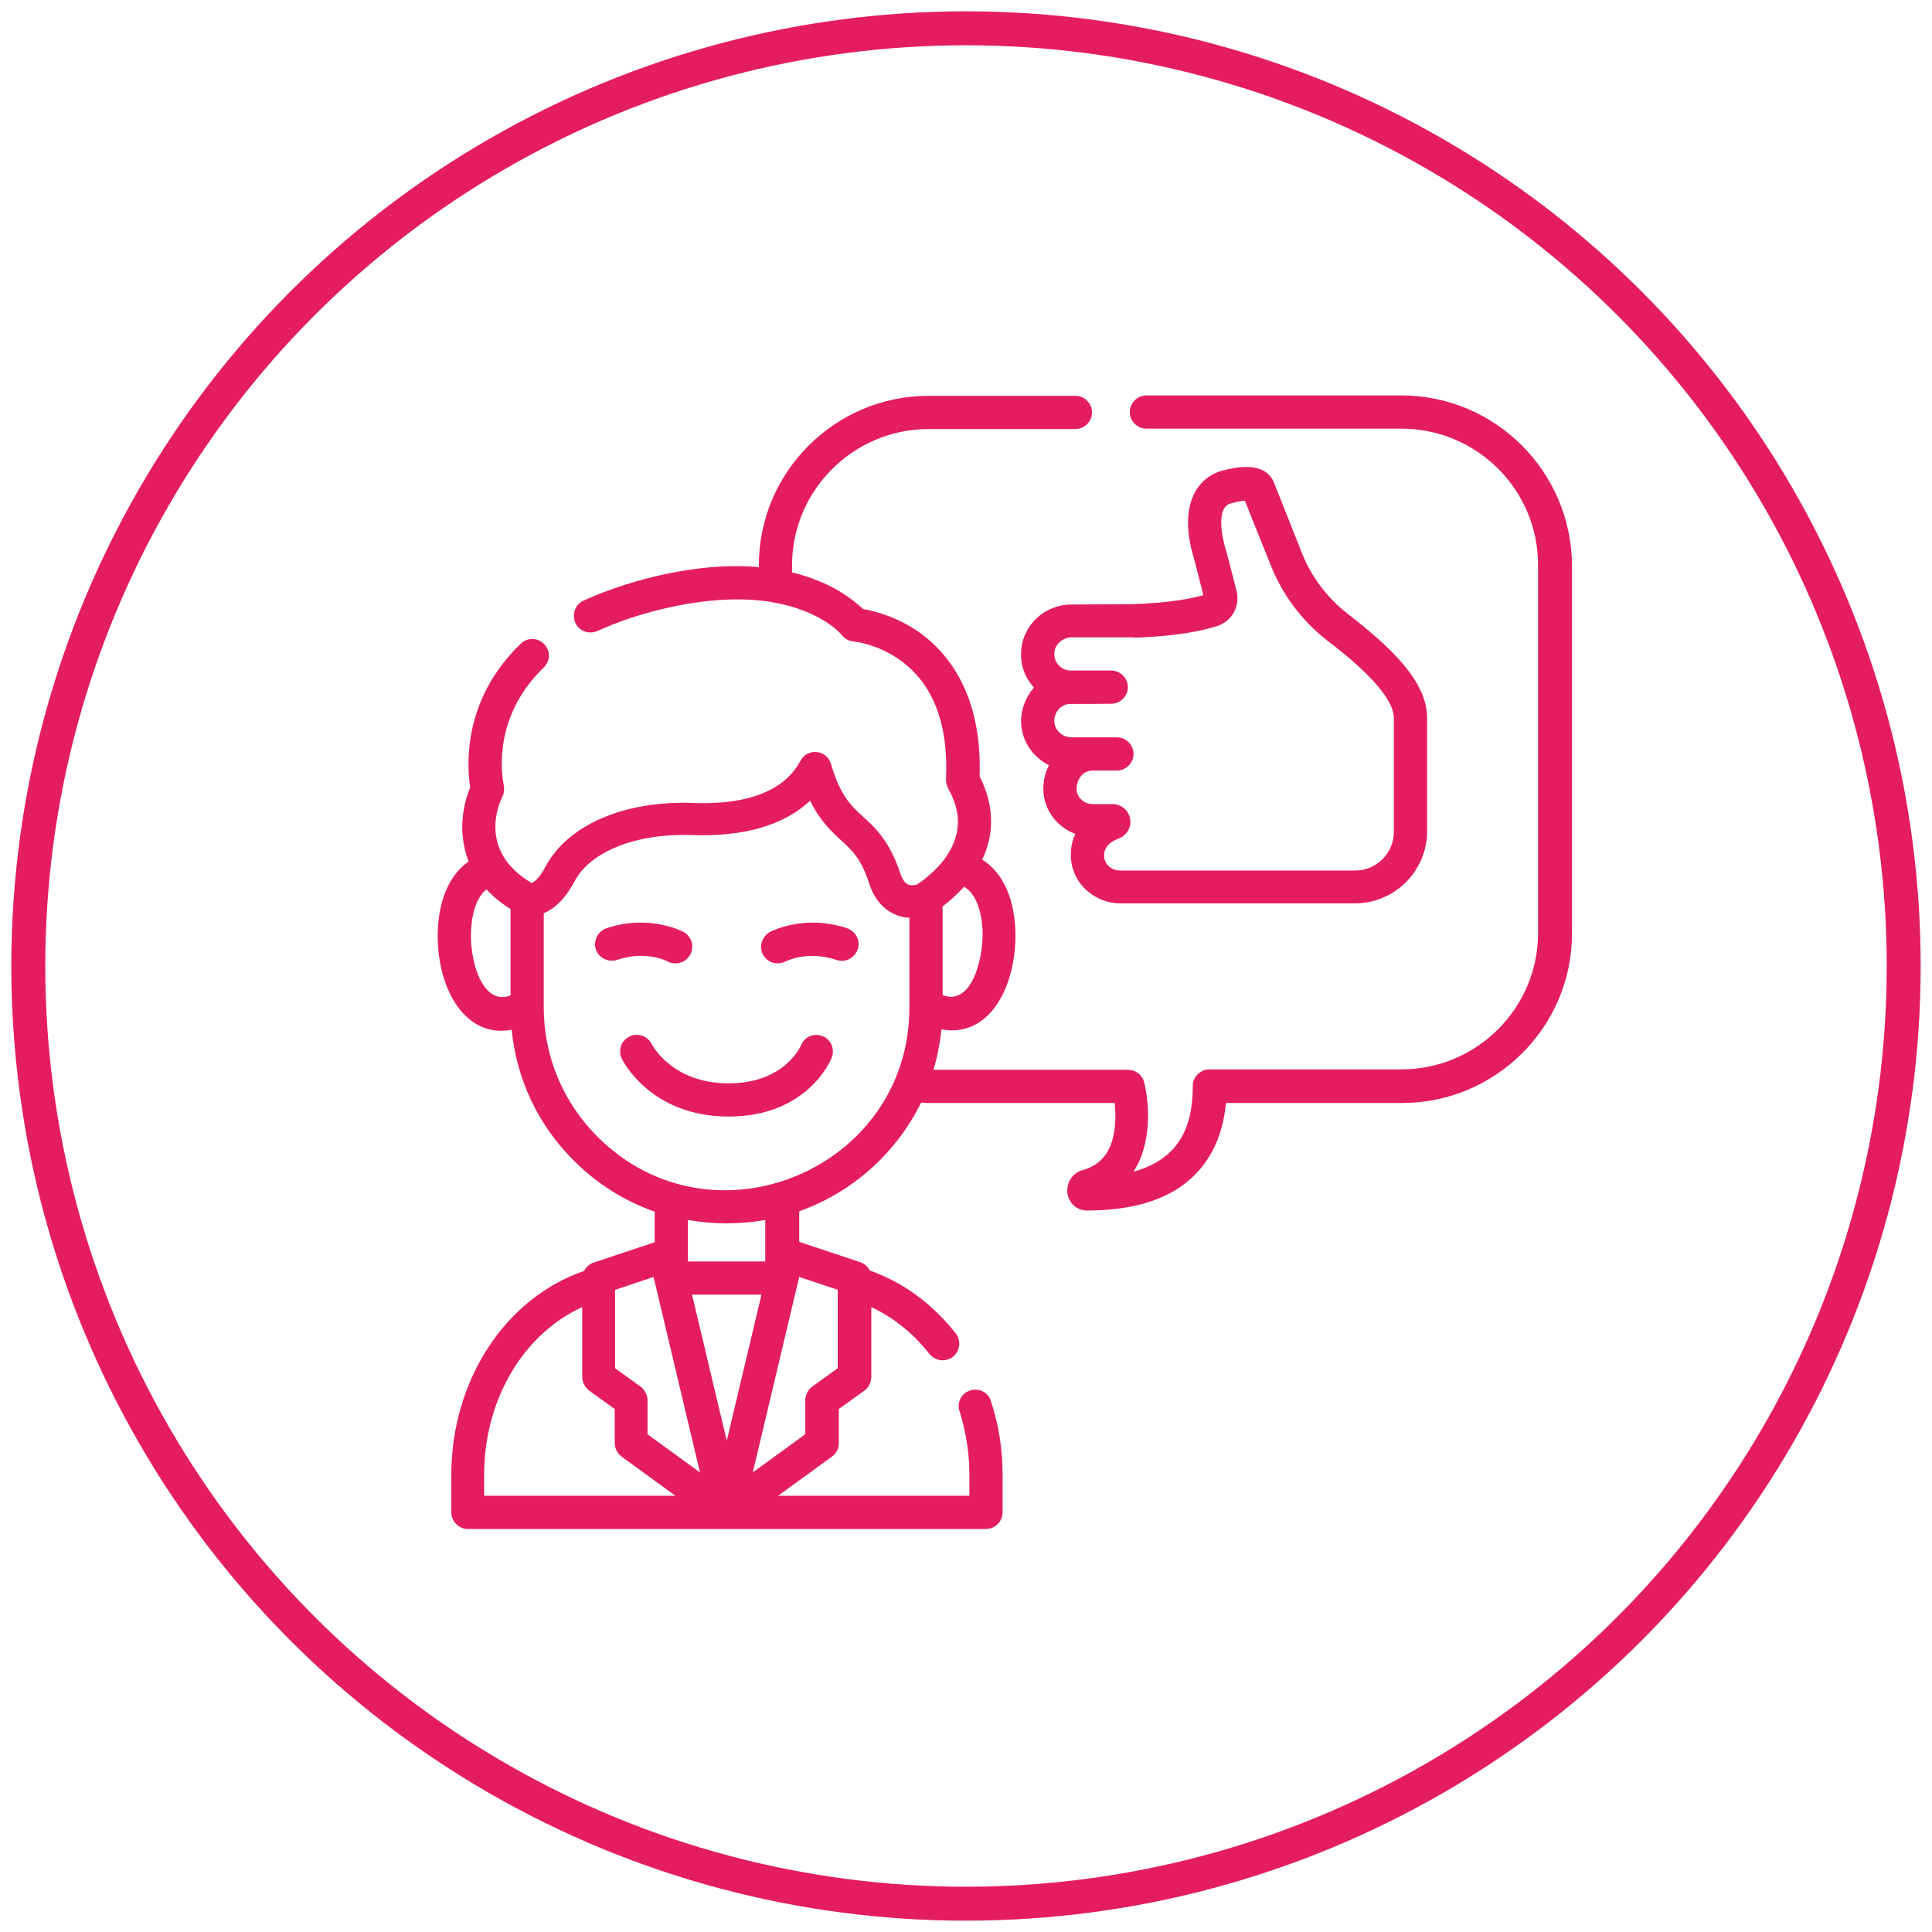
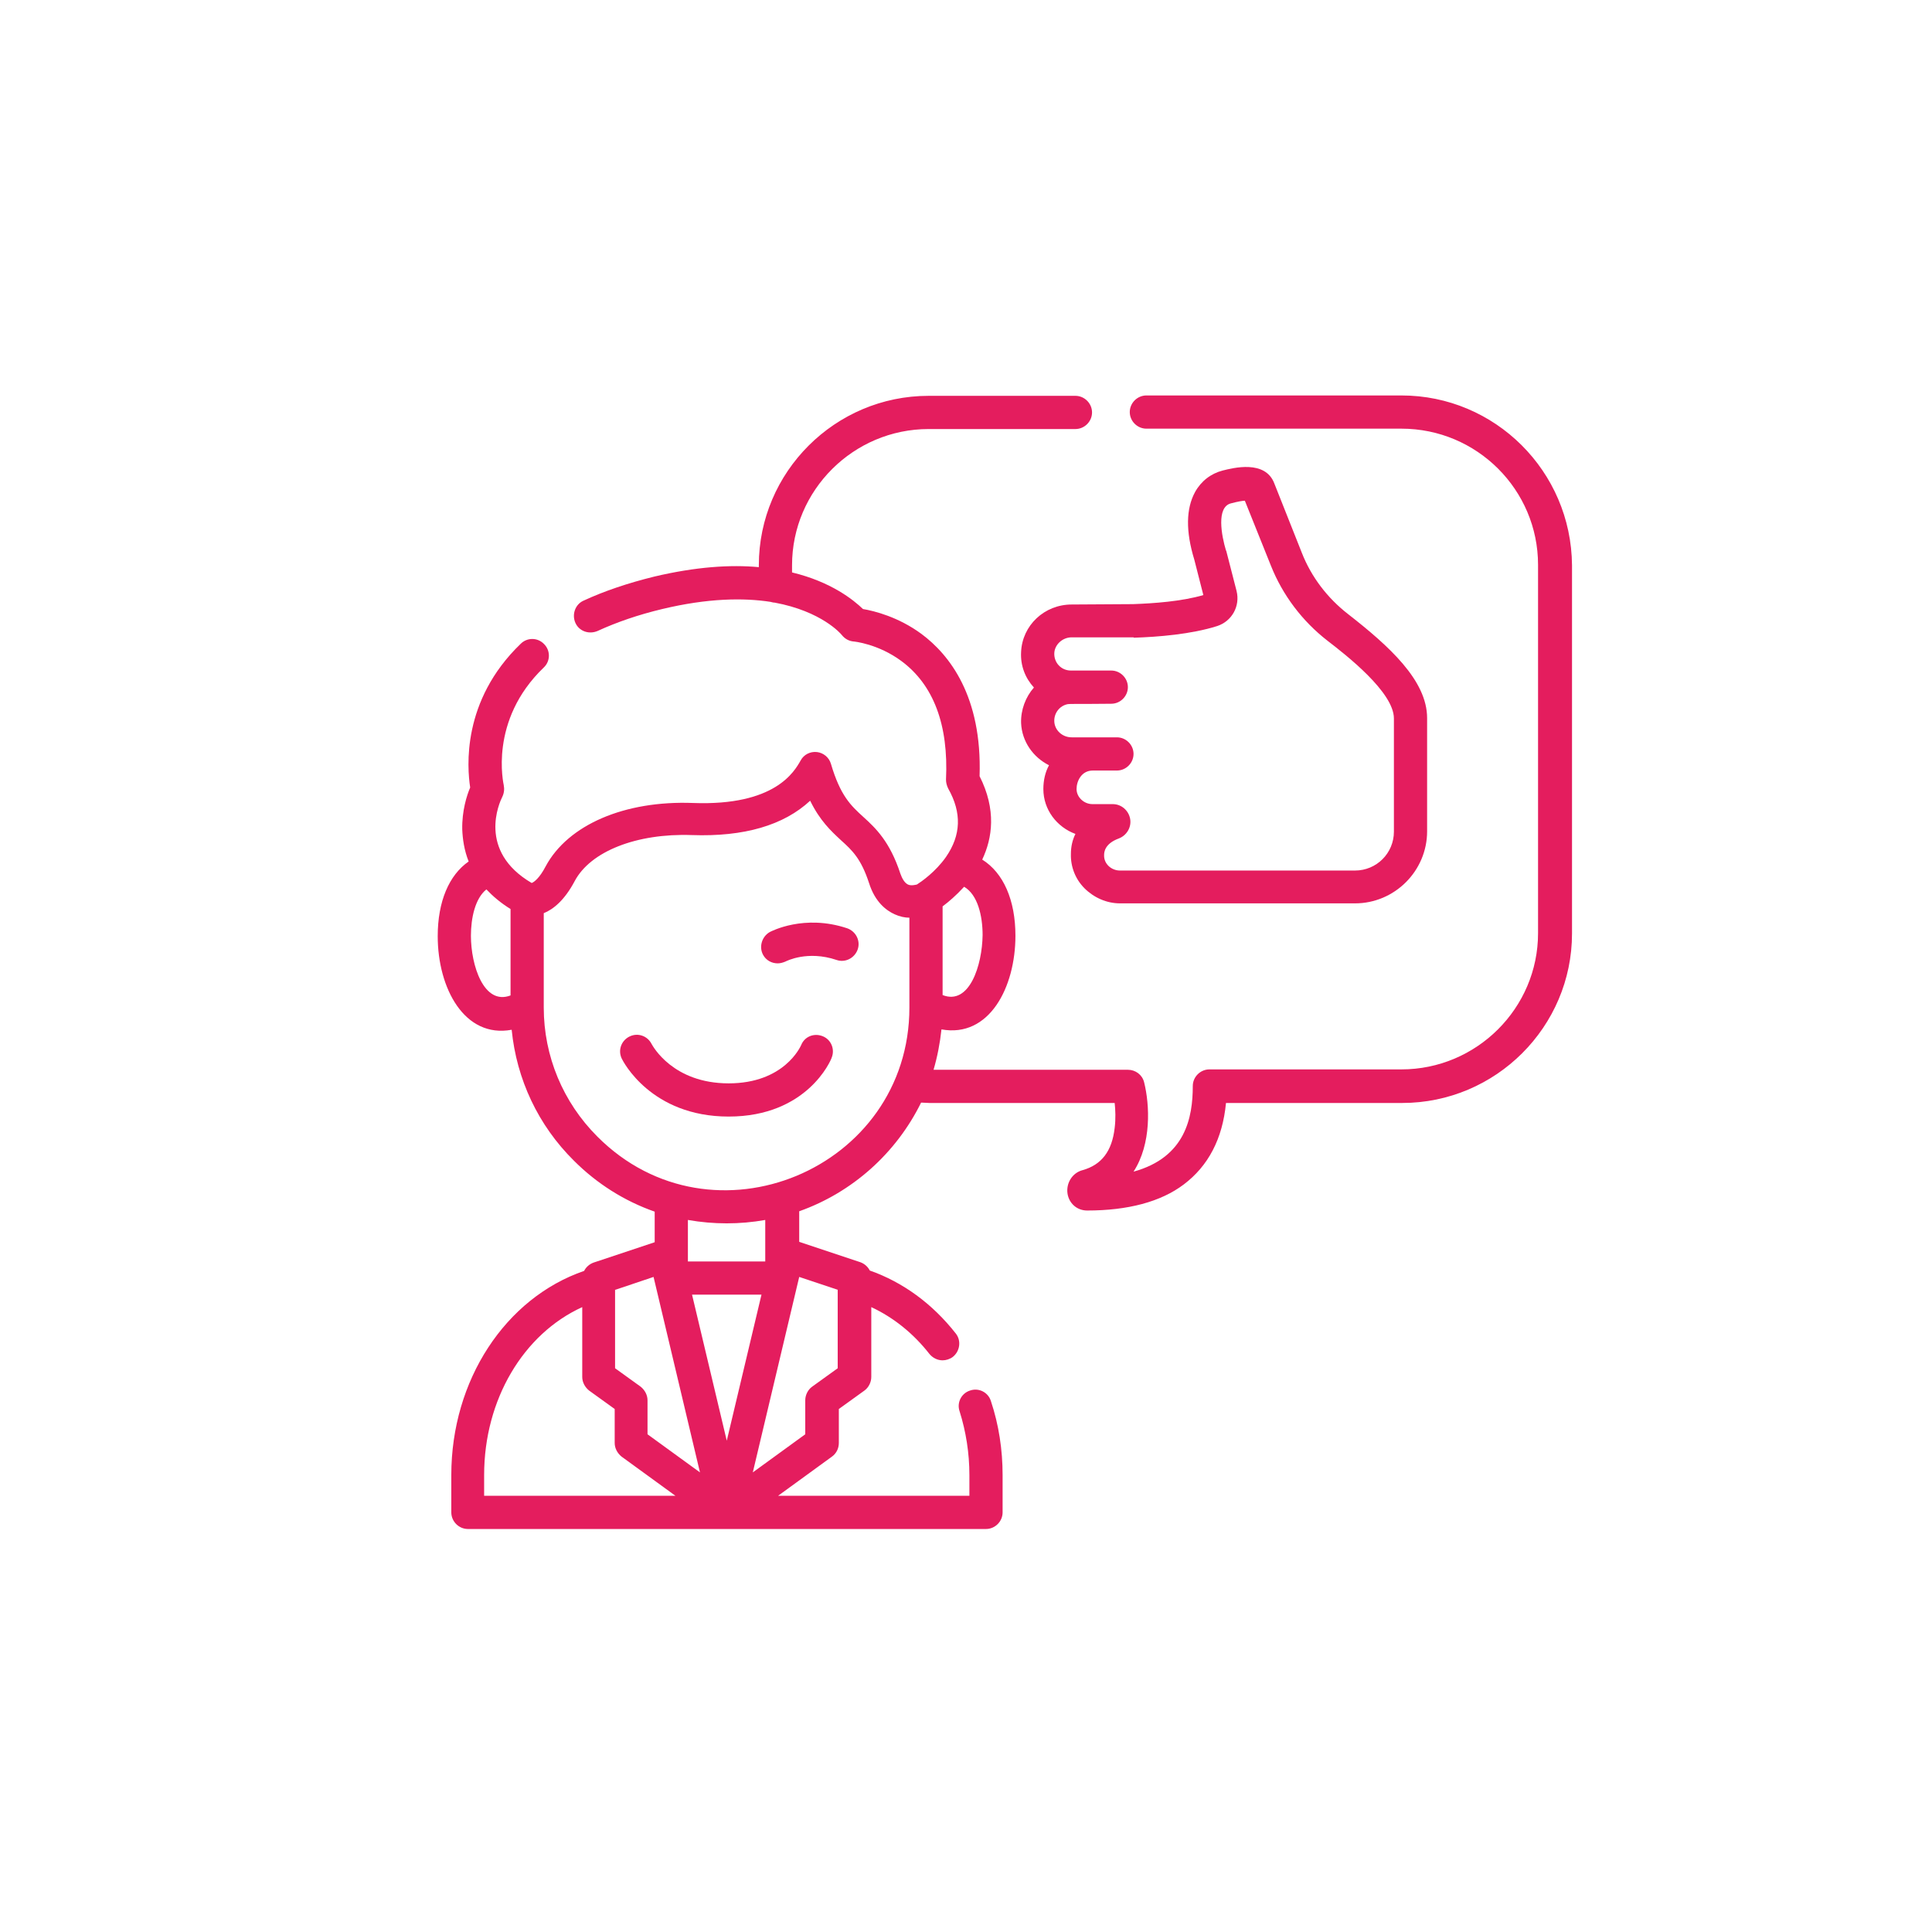
<svg xmlns="http://www.w3.org/2000/svg" version="1.1" id="Layer_1" x="0px" y="0px" viewBox="0 0 512 512" style="enable-background:new 0 0 512 512;" xml:space="preserve">
  <style type="text/css"> .st0{fill:none;stroke:#E41D5E;stroke-width:9;stroke-miterlimit:10;} .st1{fill:#E41D5E;} .st2{fill:none;} </style>
-   <circle class="st0" cx="256" cy="256" r="248.5" />
  <g>
-     <path class="st1" d="M-307.6,496.4V301.9c0-8.7,4.6-16.7,12.2-21c7.6-4.4,16.8-4.4,24.3,0c7.6,4.4,12.2,12.4,12.2,21v194.5 c0,6.4-2.5,12.6-7.1,17.2c-4.6,4.6-10.7,7.2-17.2,7.2c-6.4,0-12.6-2.5-17.2-7.2C-305,509.1-307.6,502.9-307.6,496.4L-307.6,496.4z" />
-     <path class="st1" d="M-283.3,562.3L-283.3,562.3c-6.4,0-12.6,2.5-17.2,7.1c-4.6,4.6-7.1,10.7-7.1,17.2s2.5,12.6,7.1,17.2 c4.6,4.6,10.7,7.1,17.2,7.1c6.4,0,12.6-2.5,17.2-7.1c4.6-4.6,7.1-10.7,7.1-17.2s-2.5-12.6-7.1-17.2 C-270.6,564.8-276.8,562.3-283.3,562.3L-283.3,562.3z" />
+     <path class="st1" d="M-283.3,562.3L-283.3,562.3c-6.4,0-12.6,2.5-17.2,7.1c-4.6,4.6-7.1,10.7-7.1,17.2s2.5,12.6,7.1,17.2 c4.6,4.6,10.7,7.1,17.2,7.1c6.4,0,12.6-2.5,17.2-7.1c4.6-4.6,7.1-10.7,7.1-17.2C-270.6,564.8-276.8,562.3-283.3,562.3L-283.3,562.3z" />
  </g>
  <g>
    <rect x="95.6" y="102" class="st2" width="320.7" height="320.7" />
  </g>
  <path class="st1" d="M218,274.6c-2.3-0.9-4.8,0.1-5.7,2.4c-0.2,0.4-4.5,10.1-19.2,10.1c-14.8,0-20.1-9.9-20.4-10.4 c-1.1-2.2-3.7-3.1-5.9-2c-2.2,1.1-3.1,3.7-2,5.9c0.3,0.6,7.7,15.3,28.3,15.3c20.8,0,27.1-14.9,27.3-15.6 C221.3,278.1,220.3,275.5,218,274.6z" />
-   <path class="st1" d="M176.9,254.8c0.7,0.4,1.4,0.5,2.1,0.5c1.6,0,3.1-0.8,3.9-2.3c1.2-2.1,0.4-4.8-1.7-6c-0.4-0.2-9.1-4.8-20.5-1 c-2.3,0.8-3.5,3.3-2.8,5.6c0.8,2.3,3.3,3.5,5.6,2.8C171,251.8,176.6,254.6,176.9,254.8z" />
  <path class="st1" d="M224.5,246c-11.4-3.8-20.1,0.8-20.5,1c-2.1,1.2-2.9,3.9-1.8,6c0.8,1.5,2.3,2.3,3.9,2.3c0.7,0,1.4-0.2,2.1-0.5 c0.2-0.1,5.8-3,13.5-0.4c2.3,0.8,4.8-0.5,5.6-2.8S226.8,246.8,224.5,246z" />
  <path class="st1" d="M284,160.2c-7.2,0-13.1,5.5-13.4,12.6c-0.2,3.6,1.1,6.9,3.4,9.4c-2.2,2.5-3.5,5.9-3.4,9.4 c0.2,4.9,3.2,9.1,7.4,11.2c-1,1.8-1.5,4-1.5,6.3c0,5.5,3.6,10.1,8.5,11.9c-0.8,1.6-1.2,3.4-1.2,5.3c-0.1,3.4,1.2,6.7,3.6,9.1 c2.5,2.5,5.9,4,9.4,4h62.3c10.5,0,19.1-8.6,19.1-19.1v-30c0-10-10.1-19.1-21-27.6c-5.4-4.2-9.7-9.8-12.2-16.2l-7.3-18.4 c-2.4-6.3-10.9-4.1-13.7-3.4c-3.1,0.8-5.7,2.8-7.3,5.7c-2.4,4.4-2.5,10.4-0.2,17.9l2.4,9.4c-5.8,1.7-13.2,2.2-18.6,2.4L284,160.2 L284,160.2z M300.5,169c6.3-0.2,15.2-0.9,22.1-3.1c3.9-1.3,6.1-5.3,5.1-9.3l-2.7-10.5c0-0.1,0-0.1-0.1-0.2c-1.2-4-2.6-11.5,1.3-12.5 c1.9-0.5,3.1-0.7,3.7-0.7l6.9,17.2c3.1,7.8,8.3,14.7,15,19.9c4.8,3.7,17.6,13.6,17.6,20.6v30c0,5.7-4.6,10.3-10.3,10.3h-62.3 c-2.3,0-4.3-1.8-4.2-4.1c0-0.7,0.1-3,3.9-4.4c2.1-0.8,3.4-3,3-5.2c-0.4-2.2-2.3-3.9-4.6-3.9h-5.4c-2.2,0-4.2-1.8-4.2-4 c0-2.1,1.3-4.9,4.3-4.9c0,0,6.4,0,6.4,0c2.4,0,4.4-2,4.4-4.4c0-2.4-2-4.4-4.4-4.4c-4.4,0-7.6,0-12,0c-2.5,0-4.5-1.9-4.6-4.2 c-0.1-2.2,1.4-4.2,3.6-4.6c0.8-0.1,1.9,0,11.5-0.1c2.4,0,4.4-2,4.4-4.4c0-2.4-2-4.4-4.4-4.4h-10.7c-2.6,0-4.5-2.1-4.4-4.6 c0.1-2.3,2.2-4.2,4.6-4.2h16.4C300.5,169,300.5,169,300.5,169z" />
  <path class="st1" d="M371.4,104.8h-67.6c-2.4,0-4.4,2-4.4,4.4c0,2.4,2,4.4,4.4,4.4h67.6c20,0,36.2,16.2,36.2,36.1v97.6 c0,19.9-16.3,36.1-36.2,36.1h-50.9c-2.4,0-4.4,2-4.4,4.4c0,8.3-1.9,18.9-15.7,22.7c4.8-7.4,4.3-17.7,2.8-23.7 c-0.5-2-2.3-3.3-4.3-3.3h-51.5c1-3.4,1.7-7,2.1-10.7c12.7,2.3,19.6-11.2,19.6-24.8c0-9.5-3.2-16.7-8.8-20.2 c2.7-5.7,3.8-13.2-0.7-22.1c0.7-21.2-8-32.2-15.4-37.7c-6.1-4.5-12.5-6.1-15.5-6.6c-2.5-2.4-8.4-7.2-18.8-9.7v-1.9 c0-19.9,16.3-36.1,36.2-36.1H285c2.4,0,4.4-2,4.4-4.4c0-2.4-2-4.4-4.4-4.4h-38.9c-24.8,0-45,20.2-45,44.9v0.5 c-7.5-0.7-16.7-0.1-27.7,2.5c-6.9,1.7-13.2,3.8-18.8,6.4c-2.2,1-3.1,3.7-2.1,5.9c1,2.2,3.6,3.1,5.9,2.1c5-2.3,10.8-4.3,17.1-5.8 c12.1-2.9,21.6-3,28.7-1.9c0.4,0.1,0.7,0.2,1.1,0.2c12.4,2.3,17.5,8.2,17.8,8.6c0.8,1,1.9,1.6,3.1,1.7c0.1,0,6.5,0.6,12.7,5.2 c8.5,6.3,12.5,16.9,11.8,31.4c0,0.8,0.2,1.6,0.6,2.4c3.6,6.4,3.4,12.3-0.6,18.1c-2.8,4-6.6,6.6-7.7,7.3c-0.4,0.1-1.6,0.4-2.4,0 c-1-0.5-1.6-1.8-2-2.9c-2.8-8.5-6.5-12-9.8-15c-3.3-3-6.1-5.6-8.6-14.1c-0.5-1.7-2-2.9-3.7-3.1c-1.8-0.2-3.5,0.7-4.3,2.2 c-1.7,3-6.8,12.1-28.5,11.3c-18.2-0.7-33.2,5.8-39.1,16.8c-1.6,3.1-3.1,4.2-3.7,4.4c-14.5-8.5-8.5-21.4-7.8-22.8 c0.5-1,0.6-2.1,0.4-3.1c0-0.2-4.1-17.1,10.6-31.2c1.8-1.7,1.8-4.5,0.1-6.2c-1.7-1.8-4.5-1.8-6.2-0.1c-15.7,15.1-14.2,32.8-13.4,38.1 c-0.9,2.1-2.2,6.2-2.1,11.1c0.1,2.5,0.5,5.5,1.7,8.5c-5.2,3.6-8.2,10.6-8.2,19.8c0,13.8,7.1,27.1,19.6,24.8 c1.3,13.1,7,25.3,16.5,34.7c6.1,6.1,13.4,10.7,21.4,13.5v8.1l-16.2,5.4c-1.1,0.4-2,1.2-2.5,2.2c-20.9,7.2-35.2,29-35.2,54.1v9.9 c0,2.4,2,4.4,4.4,4.4h137.3c2.4,0,4.4-2,4.4-4.4v-9.9c0-6.7-1-13.3-3.1-19.6c-0.7-2.3-3.2-3.6-5.5-2.8c-2.3,0.7-3.6,3.2-2.8,5.5 c1.7,5.4,2.6,11.1,2.6,16.9v5.5h-50.7l14.3-10.4c1.1-0.8,1.8-2.1,1.8-3.6v-9l6.8-4.9c1.1-0.8,1.8-2.2,1.8-3.6v-18.5 c5.8,2.7,11.1,6.9,15.4,12.4c0.9,1.1,2.2,1.7,3.5,1.7c0.9,0,1.9-0.3,2.7-0.9c1.9-1.5,2.3-4.3,0.8-6.2c-6.2-7.9-14-13.6-22.8-16.7 c-0.5-1-1.4-1.8-2.5-2.2l-16.2-5.4V321c14.1-5,25.7-15.4,32.3-28.8c0.7,0,1.5,0.1,2.2,0.1h49.1c0.2,1.8,0.3,4.2,0,6.6 c-0.7,6.2-3.5,9.8-8.5,11.2c-2.7,0.7-4.4,3.4-4,6.2c0.4,2.6,2.5,4.5,5.2,4.5c10.8,0,19.5-2.3,25.6-6.9c6.5-4.9,10.3-12.1,11.2-21.6 h46.7c24.8,0,45-20.2,45-44.9v-97.6C416.4,124.9,396.2,104.8,371.4,104.8z M249.8,263.7v-23.5c1.6-1.2,3.6-2.9,5.7-5.2 c3.6,2.1,4.9,7.7,4.9,12.8C260.3,255.8,256.9,266.5,249.8,263.7z M124.8,248c0-4.7,1.1-9.9,4.1-12.3c1.7,1.8,3.8,3.6,6.4,5.2v22.9 C128.2,266.5,124.8,255.8,124.8,248z M163.1,341.8l10.1-3.4l12.3,51.8l-13.9-10.1v-9c0-1.4-0.7-2.7-1.8-3.6l-6.8-4.9V341.8z M183.4,343.1h18.4l-9.2,38.7L183.4,343.1z M128.3,390.9c0-20,10.4-37.4,26-44.5v18.5c0,1.4,0.7,2.7,1.8,3.6l6.8,4.9v9 c0,1.4,0.7,2.7,1.8,3.6l14.3,10.4h-50.7V390.9z M222,341.8v20.8l-6.8,4.9c-1.1,0.8-1.8,2.2-1.8,3.6v9l-13.9,10.1l12.3-51.8 L222,341.8z M202.8,334.3h-20.5v-11c6.8,1.2,13.8,1.2,20.5,0V334.3z M158.3,301.2c-9.1-9.1-14.2-21.3-14.2-34.2v-25 c2.5-1,5.5-3.4,8.2-8.5c4.2-7.9,16.4-12.7,31-12.2c13.9,0.5,24.4-2.6,31.4-9.1c2.6,5.3,5.5,8,8.2,10.5c3,2.7,5.3,4.9,7.4,11.3 c1.6,5.1,4.6,7.3,6.8,8.3c1.3,0.6,2.7,0.9,3.9,0.9V267C241,309.9,188.7,331.7,158.3,301.2z" />
</svg>